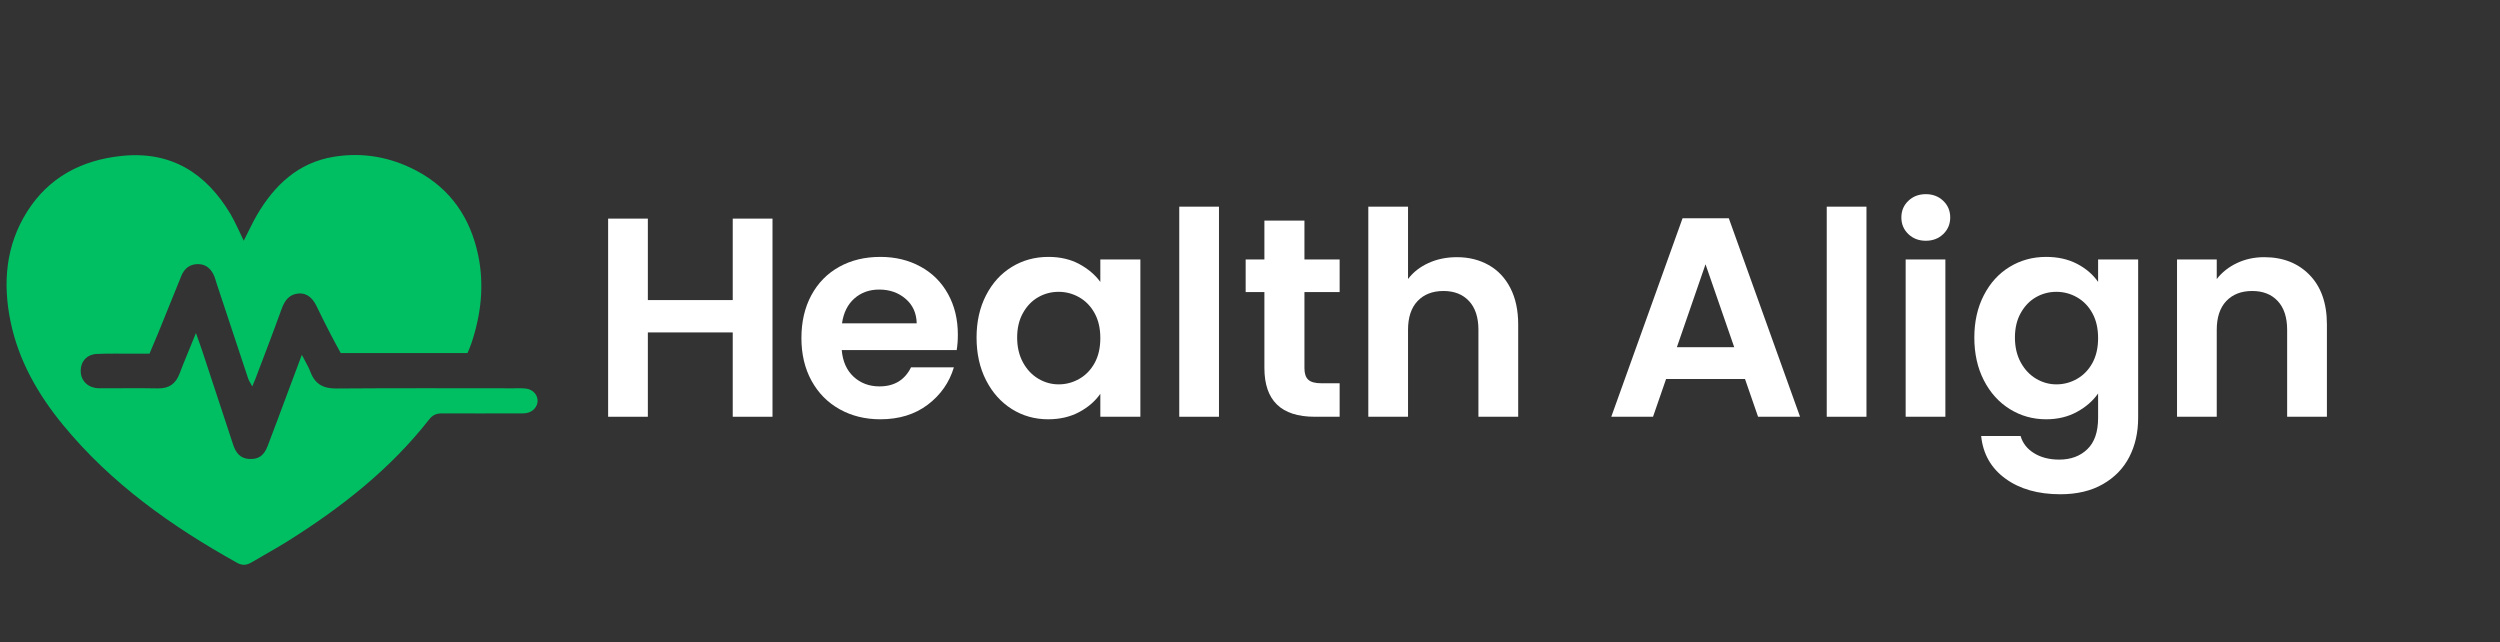
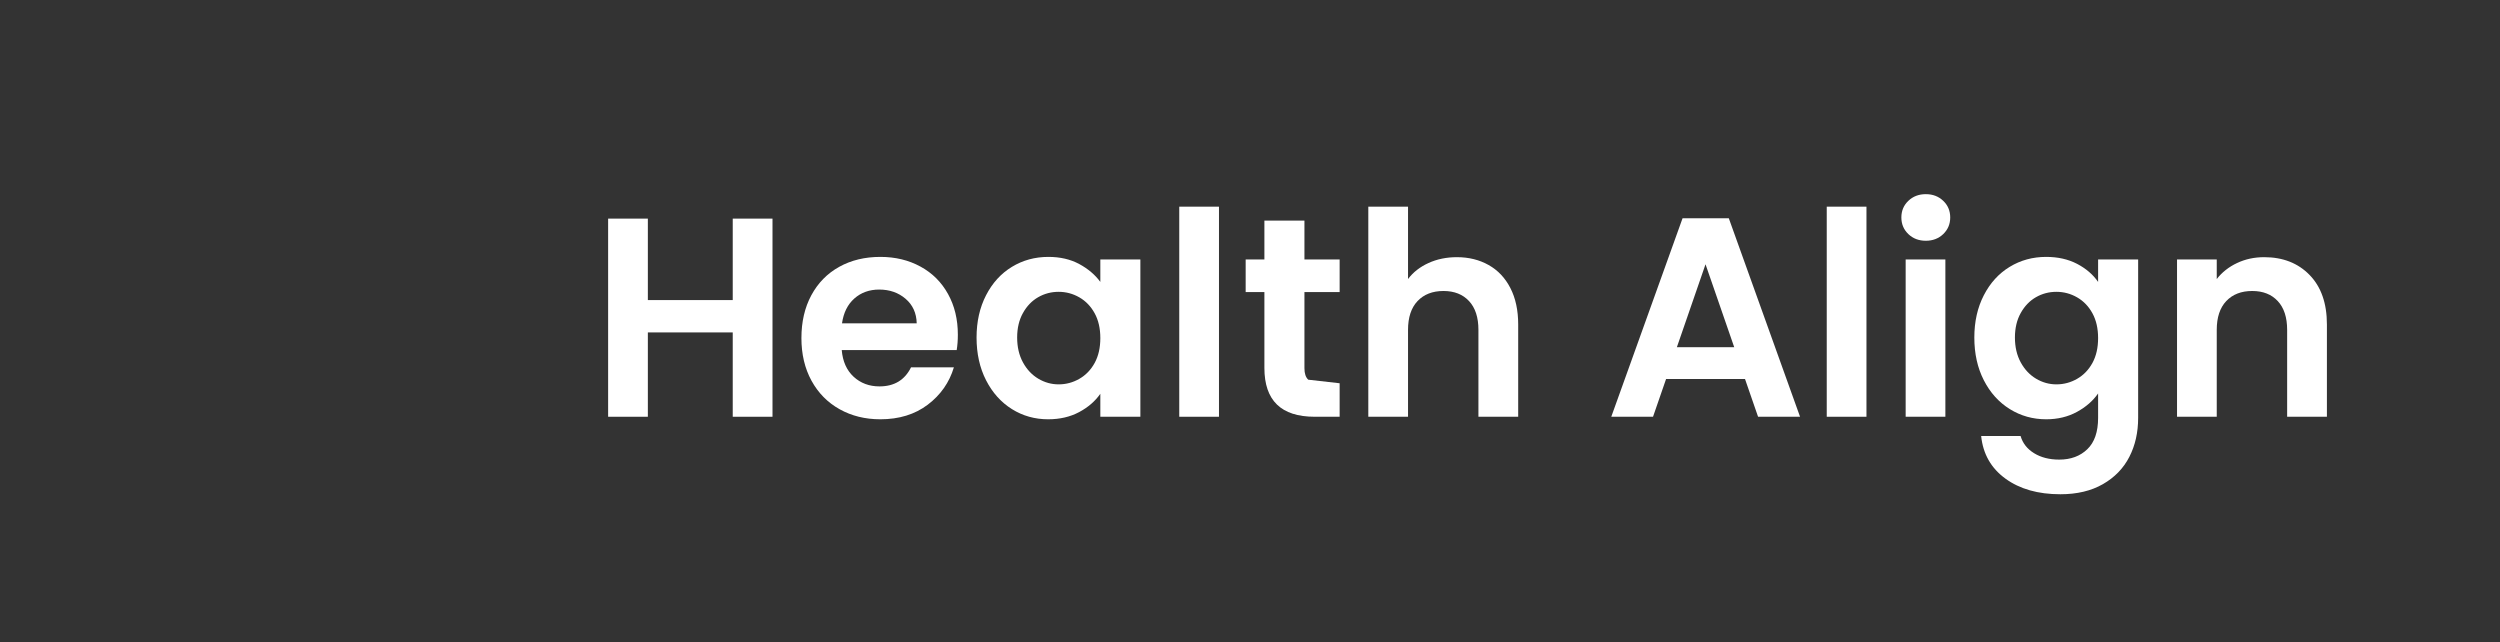
<svg xmlns="http://www.w3.org/2000/svg" width="1129" zoomAndPan="magnify" viewBox="0 0 846.75 217.5" height="290" preserveAspectRatio="xMidYMid meet" version="1.0">
  <rect x="0" y="0" width="846.75" height="217.5" fill="#333333" stroke="none" />
  <defs>
    <g />
    <clipPath id="f287f20ba6">
-       <path d="M 2 52 L 181.93 52 L 181.93 191.738 L 2 191.738 Z M 2 52 " clip-rule="nonzero" />
-     </clipPath>
+       </clipPath>
  </defs>
  <g clip-path="url(#f287f20ba6)">
-     <path fill="#00bf63" d="M 82.555 81.523 C 84.332 78.062 85.578 75.301 87.102 72.707 C 93.039 62.598 101.109 55.047 113.07 53.098 C 122.82 51.504 132.258 53.16 141.047 57.812 C 152.652 63.957 159.328 73.84 161.965 86.473 C 164.07 96.547 162.926 106.488 159.691 116.207 C 159.332 117.301 158.84 118.352 158.348 119.586 C 144.141 119.586 130.027 119.586 115.406 119.586 C 114.398 117.715 113.203 115.586 112.09 113.418 C 110.488 110.309 108.891 107.199 107.395 104.039 C 106.117 101.352 104.359 99.203 101.168 99.406 C 98.062 99.609 96.438 101.707 95.398 104.598 C 92.543 112.547 89.488 120.426 86.504 128.328 C 86.25 129.004 85.945 129.66 85.434 130.883 C 84.82 129.703 84.297 128.957 84.023 128.129 C 80.43 117.352 76.871 106.566 73.301 95.785 C 73.074 95.09 72.91 94.375 72.641 93.703 C 71.641 91.203 69.91 89.473 67.117 89.449 C 64.391 89.426 62.457 90.859 61.418 93.434 C 58.805 99.918 56.184 106.402 53.547 112.879 C 52.672 115.031 51.746 117.164 50.633 119.797 C 48.988 119.797 47.273 119.793 45.562 119.797 C 41.332 119.809 37.102 119.695 32.875 119.871 C 29.512 120.008 27.402 122.301 27.328 125.441 C 27.254 128.418 29.098 130.75 32.09 131.359 C 32.938 131.531 33.832 131.508 34.703 131.512 C 40.973 131.52 47.246 131.43 53.516 131.547 C 57.242 131.617 59.516 129.988 60.816 126.555 C 62.465 122.211 64.293 117.938 66.371 112.816 C 67.281 115.398 67.957 117.215 68.566 119.055 C 72.043 129.566 75.516 140.074 78.961 150.594 C 79.848 153.289 81.277 155.277 84.402 155.453 C 87.469 155.621 89.355 154.43 90.645 151.09 C 93.059 144.84 95.355 138.547 97.703 132.273 C 99.129 128.461 100.562 124.652 102.23 120.195 C 103.406 122.492 104.473 124.172 105.156 125.996 C 106.711 130.129 109.539 131.621 113.938 131.586 C 133.914 131.43 153.895 131.512 173.875 131.52 C 175.328 131.52 176.809 131.438 178.242 131.629 C 180.492 131.922 182.074 133.715 182.09 135.719 C 182.105 137.695 180.539 139.523 178.312 139.902 C 177.176 140.094 175.988 140.012 174.82 140.016 C 166.512 140.023 158.199 140.059 149.887 140.008 C 148.02 139.992 146.648 140.414 145.395 142.012 C 132.195 158.887 115.613 171.883 97.613 183.191 C 93.543 185.75 89.301 188.031 85.168 190.488 C 83.531 191.465 82.047 191.598 80.293 190.617 C 58.102 178.254 37.605 163.746 21.348 143.922 C 12.836 133.543 6.262 122.094 3.547 108.785 C 0.898 95.773 1.961 83.148 9.176 71.699 C 16.523 60.035 27.641 54.238 41.125 52.816 C 57.855 51.055 69.75 58.539 78.102 72.547 C 78.918 73.922 79.605 75.379 80.316 76.812 C 80.961 78.098 81.555 79.406 82.555 81.523 Z M 82.555 81.523 " fill-opacity="1" fill-rule="nonzero" />
-   </g>
+     </g>
  <g fill="#ffffff" fill-opacity="1">
    <g transform="translate(199.333, 141.153)">
      <g>
        <path d="M 62.312 -67.109 L 62.312 0 L 48.844 0 L 48.844 -28.562 L 20.094 -28.562 L 20.094 0 L 6.641 0 L 6.641 -67.109 L 20.094 -67.109 L 20.094 -39.516 L 48.844 -39.516 L 48.844 -67.109 Z M 62.312 -67.109 " />
      </g>
    </g>
  </g>
  <g fill="#ffffff" fill-opacity="1">
    <g transform="translate(268.268, 141.153)">
      <g>
        <path d="M 56.156 -27.797 C 56.156 -25.867 56.023 -24.133 55.766 -22.594 L 16.828 -22.594 C 17.148 -18.75 18.492 -15.734 20.859 -13.547 C 23.234 -11.367 26.148 -10.281 29.609 -10.281 C 34.609 -10.281 38.172 -12.43 40.297 -16.734 L 54.812 -16.734 C 53.27 -11.598 50.316 -7.379 45.953 -4.078 C 41.598 -0.785 36.25 0.859 29.906 0.859 C 24.781 0.859 20.18 -0.273 16.109 -2.547 C 12.035 -4.828 8.859 -8.051 6.578 -12.219 C 4.305 -16.383 3.172 -21.191 3.172 -26.641 C 3.172 -32.148 4.289 -36.988 6.531 -41.156 C 8.781 -45.32 11.922 -48.523 15.953 -50.766 C 19.992 -53.016 24.645 -54.141 29.906 -54.141 C 34.969 -54.141 39.5 -53.047 43.5 -50.859 C 47.508 -48.68 50.617 -45.586 52.828 -41.578 C 55.047 -37.578 56.156 -32.984 56.156 -27.797 Z M 42.219 -31.641 C 42.145 -35.098 40.891 -37.867 38.453 -39.953 C 36.023 -42.035 33.047 -43.078 29.516 -43.078 C 26.18 -43.078 23.375 -42.066 21.094 -40.047 C 18.82 -38.023 17.43 -35.223 16.922 -31.641 Z M 42.219 -31.641 " />
      </g>
    </g>
  </g>
  <g fill="#ffffff" fill-opacity="1">
    <g transform="translate(327.588, 141.153)">
      <g>
        <path d="M 3.172 -26.828 C 3.172 -32.211 4.242 -36.988 6.391 -41.156 C 8.535 -45.32 11.453 -48.523 15.141 -50.766 C 18.828 -53.016 22.945 -54.141 27.5 -54.141 C 31.477 -54.141 34.957 -53.336 37.938 -51.734 C 40.914 -50.129 43.301 -48.109 45.094 -45.672 L 45.094 -53.266 L 58.656 -53.266 L 58.656 0 L 45.094 0 L 45.094 -7.781 C 43.363 -5.281 40.973 -3.211 37.922 -1.578 C 34.879 0.047 31.375 0.859 27.406 0.859 C 22.914 0.859 18.828 -0.289 15.141 -2.594 C 11.453 -4.906 8.535 -8.16 6.391 -12.359 C 4.242 -16.555 3.172 -21.379 3.172 -26.828 Z M 45.094 -26.641 C 45.094 -29.91 44.453 -32.711 43.172 -35.047 C 41.891 -37.391 40.16 -39.188 37.984 -40.438 C 35.805 -41.688 33.469 -42.312 30.969 -42.312 C 28.469 -42.312 26.156 -41.703 24.031 -40.484 C 21.914 -39.266 20.203 -37.484 18.891 -35.141 C 17.578 -32.805 16.922 -30.035 16.922 -26.828 C 16.922 -23.617 17.578 -20.812 18.891 -18.406 C 20.203 -16.008 21.93 -14.172 24.078 -12.891 C 26.234 -11.609 28.531 -10.969 30.969 -10.969 C 33.469 -10.969 35.805 -11.594 37.984 -12.844 C 40.16 -14.094 41.891 -15.883 43.172 -18.219 C 44.453 -20.562 45.094 -23.367 45.094 -26.641 Z M 45.094 -26.641 " />
      </g>
    </g>
  </g>
  <g fill="#ffffff" fill-opacity="1">
    <g transform="translate(392.774, 141.153)">
      <g>
        <path d="M 20.094 -71.156 L 20.094 0 L 6.641 0 L 6.641 -71.156 Z M 20.094 -71.156 " />
      </g>
    </g>
  </g>
  <g fill="#ffffff" fill-opacity="1">
    <g transform="translate(419.501, 141.153)">
      <g>
-         <path d="M 22.312 -42.219 L 22.312 -16.438 C 22.312 -14.645 22.742 -13.348 23.609 -12.547 C 24.473 -11.742 25.93 -11.344 27.984 -11.344 L 34.234 -11.344 L 34.234 0 L 25.766 0 C 14.422 0 8.75 -5.508 8.75 -16.531 L 8.75 -42.219 L 2.406 -42.219 L 2.406 -53.266 L 8.75 -53.266 L 8.75 -66.438 L 22.312 -66.438 L 22.312 -53.266 L 34.234 -53.266 L 34.234 -42.219 Z M 22.312 -42.219 " />
+         <path d="M 22.312 -42.219 L 22.312 -16.438 C 22.312 -14.645 22.742 -13.348 23.609 -12.547 L 34.234 -11.344 L 34.234 0 L 25.766 0 C 14.422 0 8.75 -5.508 8.75 -16.531 L 8.75 -42.219 L 2.406 -42.219 L 2.406 -53.266 L 8.75 -53.266 L 8.75 -66.438 L 22.312 -66.438 L 22.312 -53.266 L 34.234 -53.266 L 34.234 -42.219 Z M 22.312 -42.219 " />
      </g>
    </g>
  </g>
  <g fill="#ffffff" fill-opacity="1">
    <g transform="translate(456.805, 141.153)">
      <g>
        <path d="M 36.641 -54.047 C 40.672 -54.047 44.254 -53.16 47.391 -51.391 C 50.535 -49.629 52.988 -47.035 54.75 -43.609 C 56.52 -40.18 57.406 -36.062 57.406 -31.25 L 57.406 0 L 43.938 0 L 43.938 -29.422 C 43.938 -33.648 42.879 -36.898 40.766 -39.172 C 38.648 -41.453 35.766 -42.594 32.109 -42.594 C 28.398 -42.594 25.469 -41.453 23.312 -39.172 C 21.164 -36.898 20.094 -33.648 20.094 -29.422 L 20.094 0 L 6.641 0 L 6.641 -71.156 L 20.094 -71.156 L 20.094 -46.641 C 21.82 -48.941 24.129 -50.75 27.016 -52.062 C 29.898 -53.383 33.109 -54.047 36.641 -54.047 Z M 36.641 -54.047 " />
      </g>
    </g>
  </g>
  <g fill="#ffffff" fill-opacity="1">
    <g transform="translate(520.356, 141.153)">
      <g />
    </g>
  </g>
  <g fill="#ffffff" fill-opacity="1">
    <g transform="translate(543.238, 141.153)">
      <g>
        <path d="M 47.797 -12.781 L 21.062 -12.781 L 16.641 0 L 2.5 0 L 26.641 -67.219 L 42.312 -67.219 L 66.438 0 L 52.219 0 Z M 44.141 -23.562 L 34.422 -51.641 L 24.719 -23.562 Z M 44.141 -23.562 " />
      </g>
    </g>
  </g>
  <g fill="#ffffff" fill-opacity="1">
    <g transform="translate(612.077, 141.153)">
      <g>
        <path d="M 20.094 -71.156 L 20.094 0 L 6.641 0 L 6.641 -71.156 Z M 20.094 -71.156 " />
      </g>
    </g>
  </g>
  <g fill="#ffffff" fill-opacity="1">
    <g transform="translate(638.805, 141.153)">
      <g>
        <path d="M 13.469 -59.609 C 11.094 -59.609 9.117 -60.363 7.547 -61.875 C 5.973 -63.383 5.188 -65.258 5.188 -67.5 C 5.188 -69.75 5.973 -71.625 7.547 -73.125 C 9.117 -74.633 11.094 -75.391 13.469 -75.391 C 15.832 -75.391 17.801 -74.633 19.375 -73.125 C 20.945 -71.625 21.734 -69.75 21.734 -67.5 C 21.734 -65.258 20.945 -63.383 19.375 -61.875 C 17.801 -60.363 15.832 -59.609 13.469 -59.609 Z M 20.094 -53.266 L 20.094 0 L 6.641 0 L 6.641 -53.266 Z M 20.094 -53.266 " />
      </g>
    </g>
  </g>
  <g fill="#ffffff" fill-opacity="1">
    <g transform="translate(665.533, 141.153)">
      <g>
        <path d="M 27.5 -54.141 C 31.477 -54.141 34.973 -53.352 37.984 -51.781 C 40.992 -50.207 43.363 -48.172 45.094 -45.672 L 45.094 -53.266 L 58.656 -53.266 L 58.656 0.391 C 58.656 5.316 57.66 9.719 55.672 13.594 C 53.68 17.477 50.695 20.555 46.719 22.828 C 42.75 25.109 37.945 26.25 32.312 26.25 C 24.75 26.25 18.547 24.484 13.703 20.953 C 8.859 17.43 6.117 12.625 5.484 6.531 L 18.844 6.531 C 19.551 8.969 21.07 10.906 23.406 12.344 C 25.75 13.789 28.586 14.516 31.922 14.516 C 35.836 14.516 39.008 13.344 41.438 11 C 43.875 8.664 45.094 5.129 45.094 0.391 L 45.094 -7.891 C 43.363 -5.391 40.973 -3.305 37.922 -1.641 C 34.879 0.023 31.406 0.859 27.5 0.859 C 23.008 0.859 18.906 -0.289 15.188 -2.594 C 11.469 -4.906 8.535 -8.16 6.391 -12.359 C 4.242 -16.555 3.172 -21.379 3.172 -26.828 C 3.172 -32.211 4.242 -36.988 6.391 -41.156 C 8.535 -45.32 11.453 -48.523 15.141 -50.766 C 18.828 -53.016 22.945 -54.141 27.5 -54.141 Z M 45.094 -26.641 C 45.094 -29.91 44.453 -32.711 43.172 -35.047 C 41.891 -37.391 40.16 -39.188 37.984 -40.438 C 35.805 -41.688 33.469 -42.312 30.969 -42.312 C 28.469 -42.312 26.156 -41.703 24.031 -40.484 C 21.914 -39.266 20.203 -37.484 18.891 -35.141 C 17.578 -32.805 16.922 -30.035 16.922 -26.828 C 16.922 -23.617 17.578 -20.812 18.891 -18.406 C 20.203 -16.008 21.93 -14.172 24.078 -12.891 C 26.234 -11.609 28.531 -10.969 30.969 -10.969 C 33.469 -10.969 35.805 -11.594 37.984 -12.844 C 40.16 -14.094 41.891 -15.883 43.172 -18.219 C 44.453 -20.562 45.094 -23.367 45.094 -26.641 Z M 45.094 -26.641 " />
      </g>
    </g>
  </g>
  <g fill="#ffffff" fill-opacity="1">
    <g transform="translate(730.718, 141.153)">
      <g>
        <path d="M 36.156 -54.047 C 42.5 -54.047 47.625 -52.039 51.531 -48.031 C 55.445 -44.02 57.406 -38.426 57.406 -31.25 L 57.406 0 L 43.938 0 L 43.938 -29.422 C 43.938 -33.648 42.879 -36.898 40.766 -39.172 C 38.648 -41.453 35.766 -42.594 32.109 -42.594 C 28.398 -42.594 25.469 -41.453 23.312 -39.172 C 21.164 -36.898 20.094 -33.648 20.094 -29.422 L 20.094 0 L 6.641 0 L 6.641 -53.266 L 20.094 -53.266 L 20.094 -46.641 C 21.883 -48.941 24.176 -50.75 26.969 -52.062 C 29.758 -53.383 32.82 -54.047 36.156 -54.047 Z M 36.156 -54.047 " />
      </g>
    </g>
  </g>
</svg>